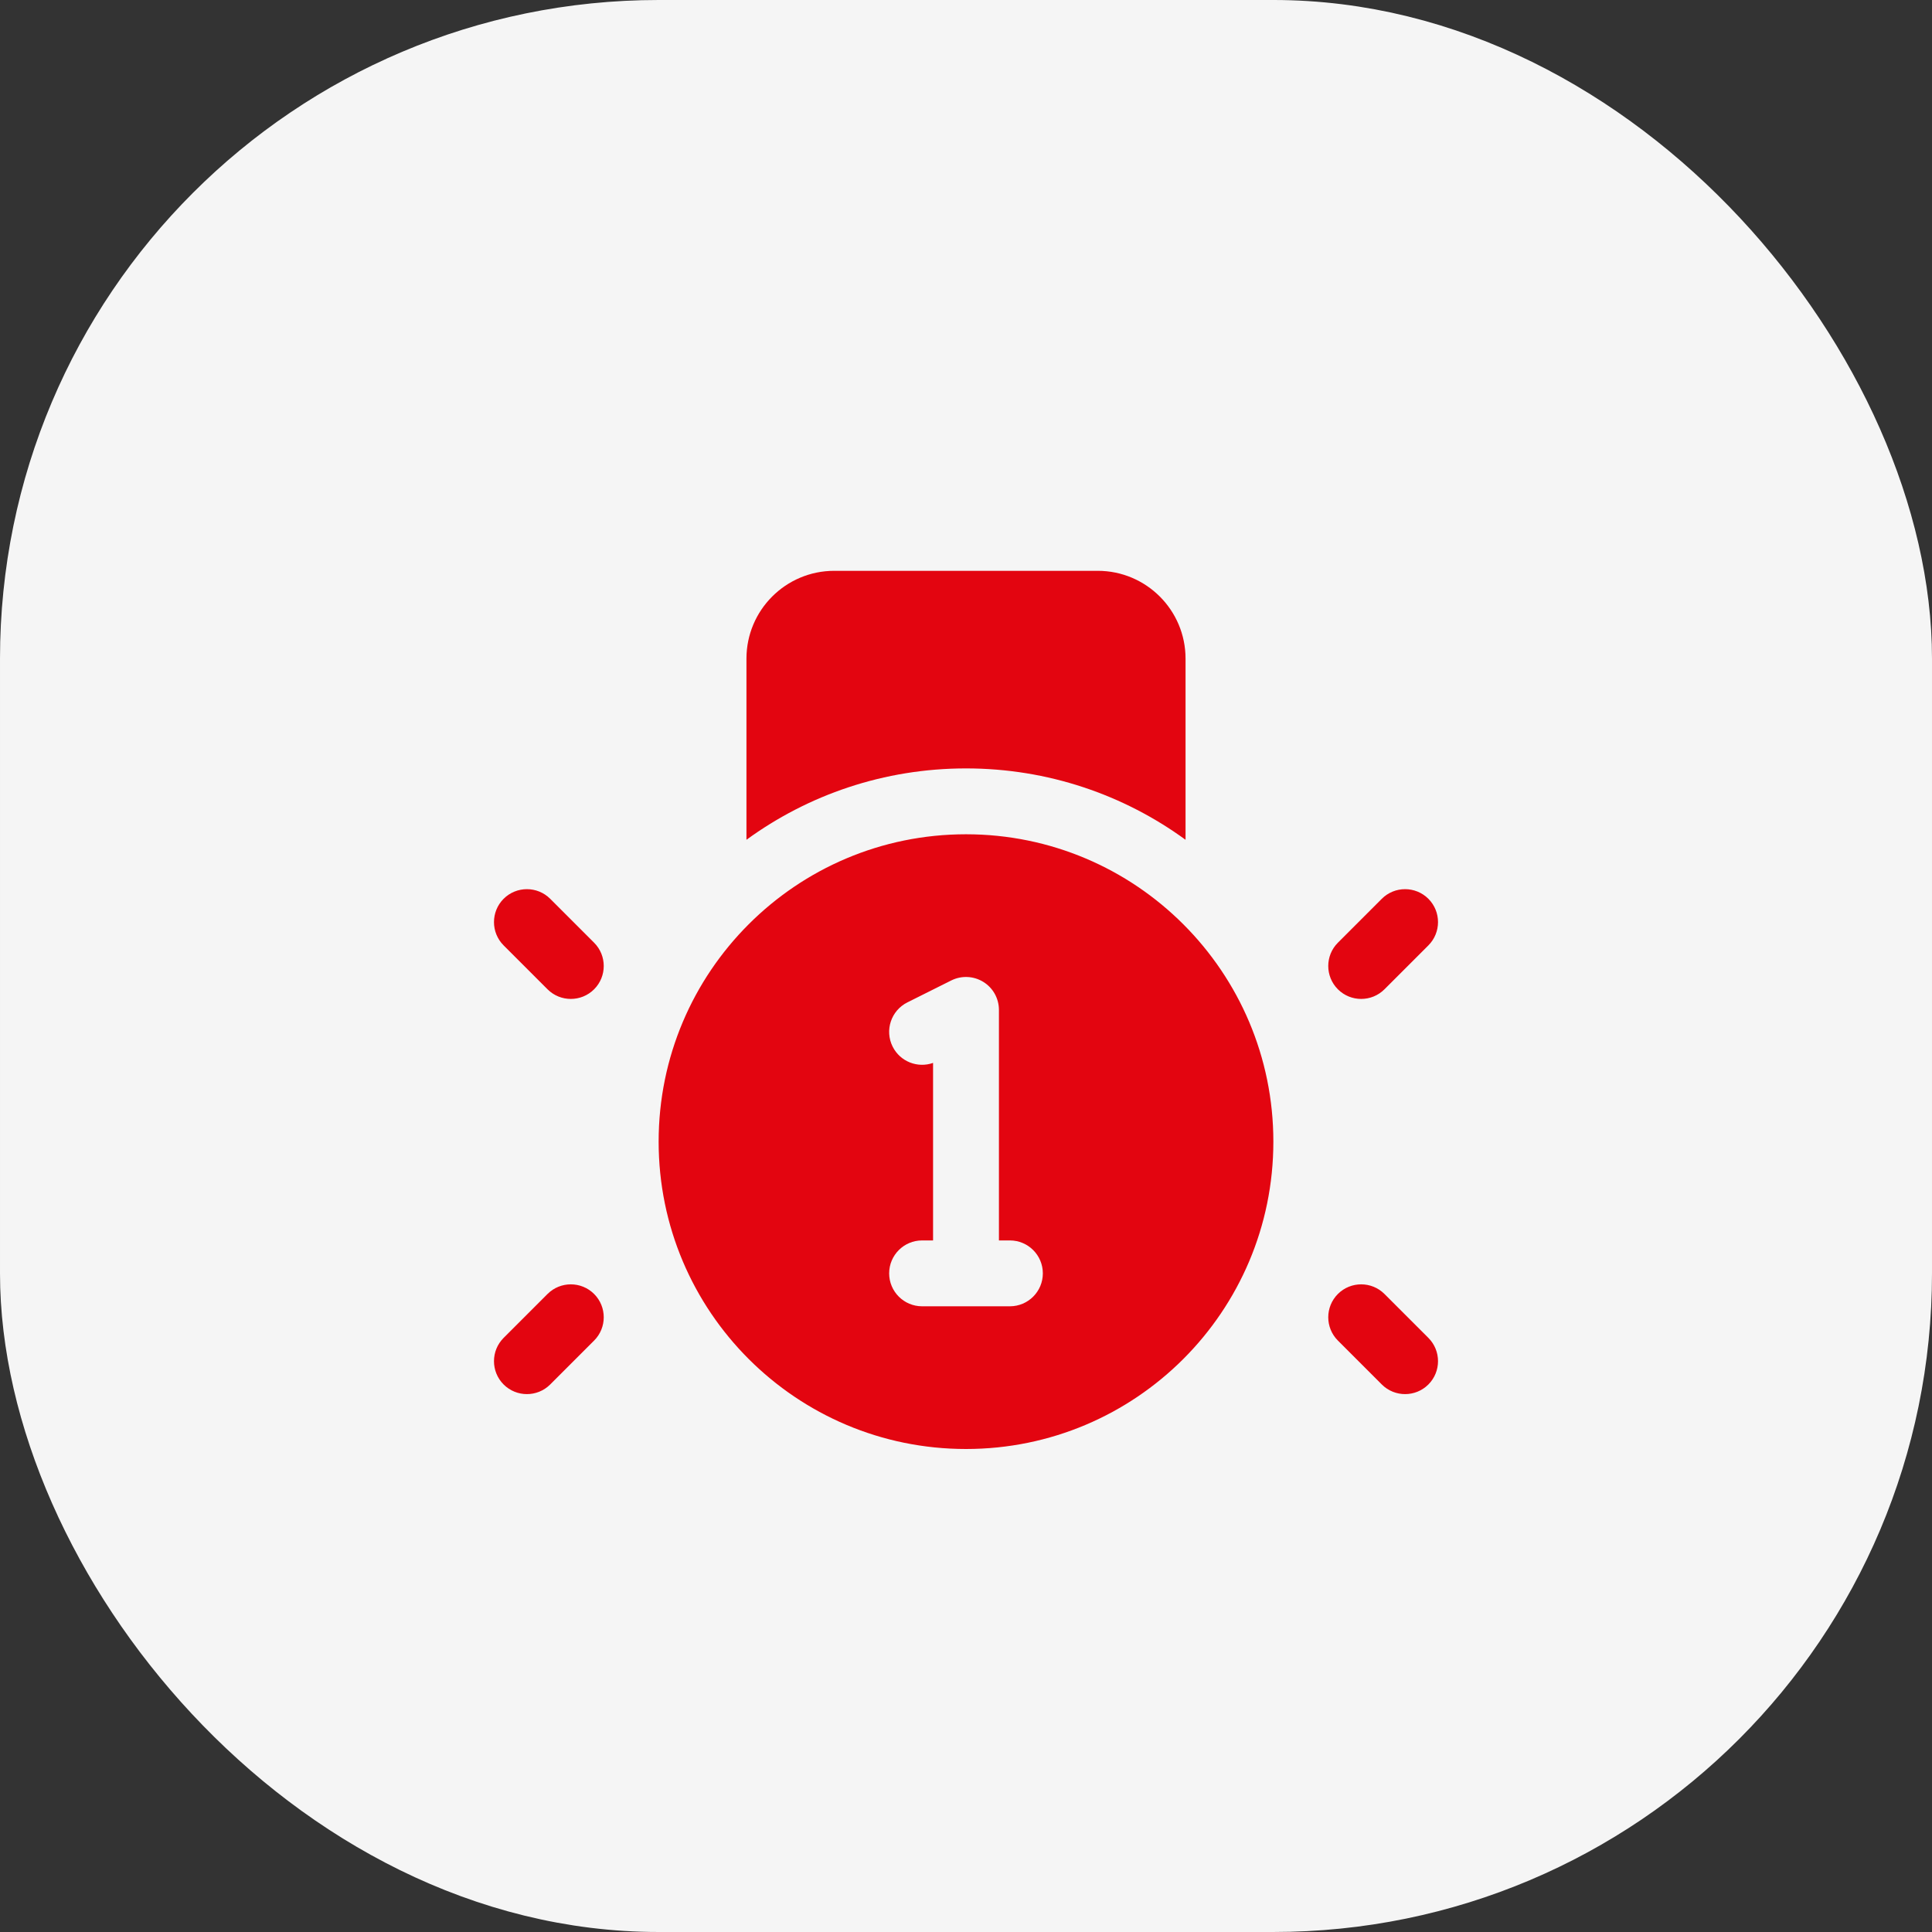
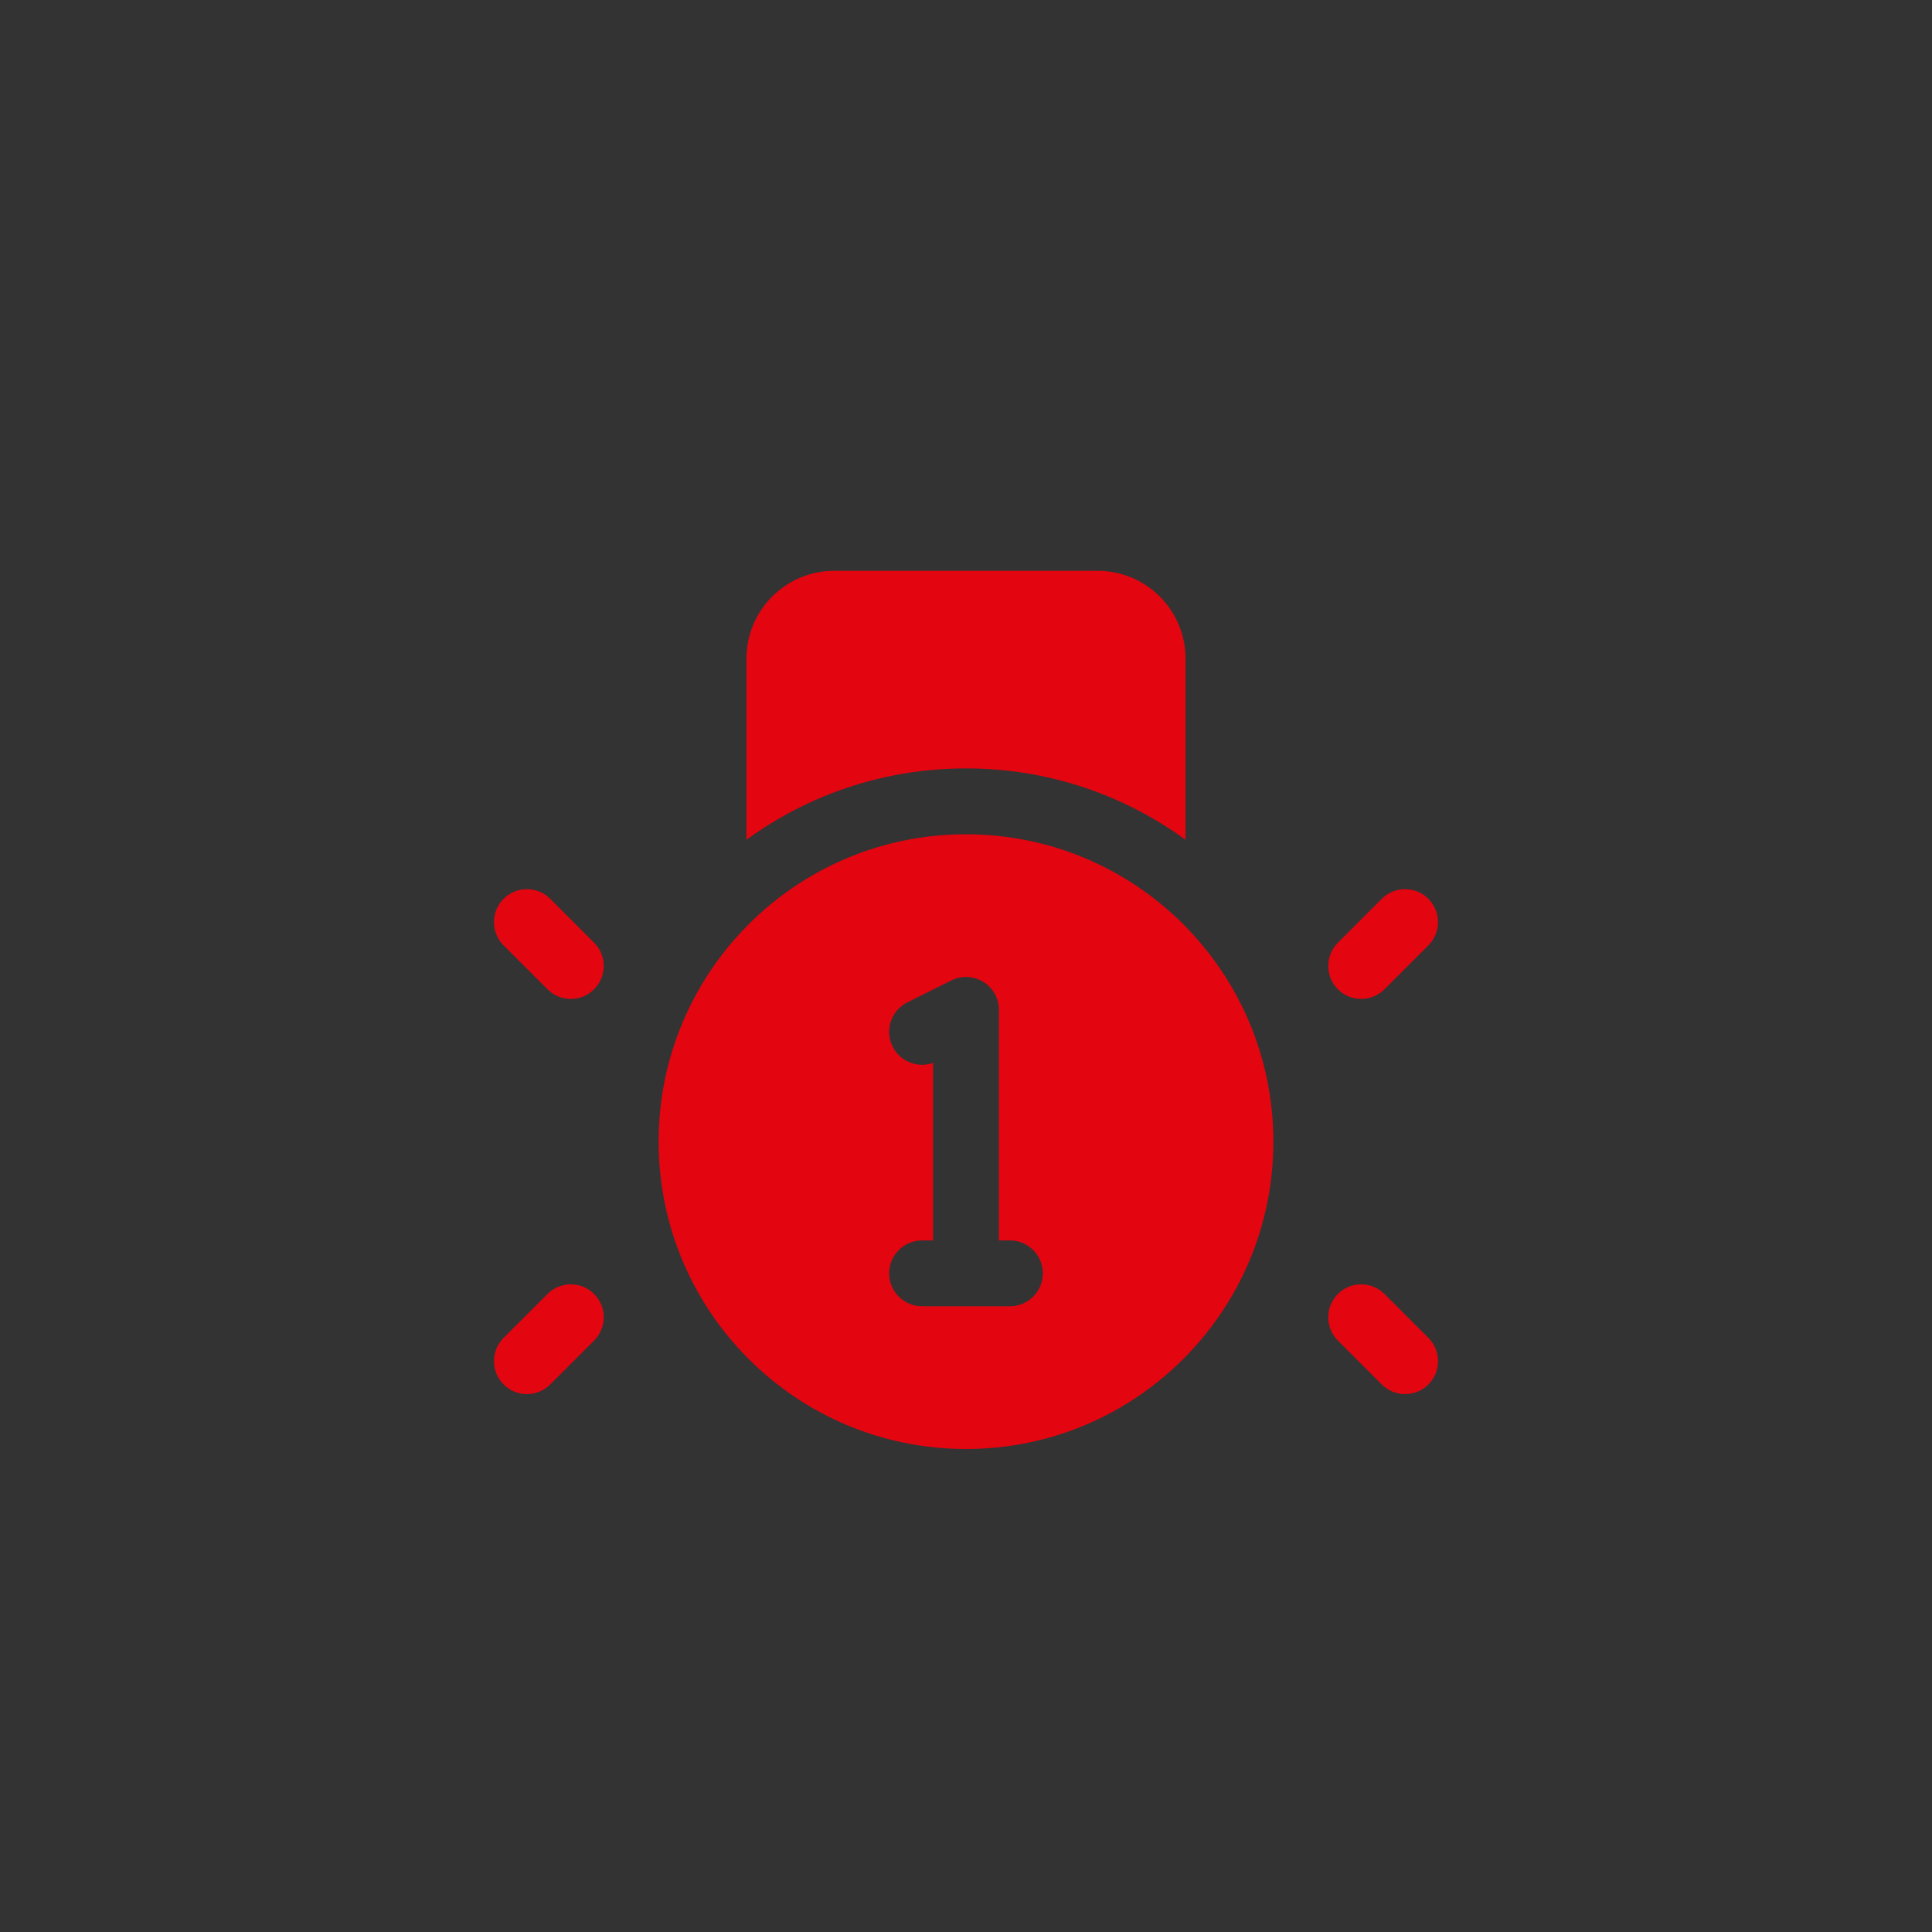
<svg xmlns="http://www.w3.org/2000/svg" width="88" height="88" viewBox="0 0 88 88" fill="none">
  <rect x="0" y="0" width="88" height="88" fill="#333333" stroke="none" />
-   <rect x="2" y="2" width="84" height="84" rx="28" fill="#F5F5F5" stroke="#F5F5F5" stroke-width="4" />
  <path fill-rule="evenodd" clip-rule="evenodd" d="M54 30V38.251C51.194 36.206 47.738 35 44 35C40.262 35 36.806 36.206 34 38.251V30C34 27.791 35.791 26 38 26H50C52.209 26 54 27.791 54 30ZM65.061 43.061C65.646 42.475 65.646 41.525 65.061 40.939C64.475 40.354 63.525 40.354 62.939 40.939L60.939 42.939C60.354 43.525 60.354 44.475 60.939 45.061C61.525 45.646 62.475 45.646 63.061 45.061L65.061 43.061ZM60.939 58.939C61.525 58.354 62.475 58.354 63.061 58.939L65.061 60.939C65.646 61.525 65.646 62.475 65.061 63.061C64.475 63.646 63.525 63.646 62.939 63.061L60.939 61.061C60.354 60.475 60.354 59.525 60.939 58.939ZM22.939 43.061C22.354 42.475 22.354 41.525 22.939 40.939C23.525 40.354 24.475 40.354 25.061 40.939L27.061 42.939C27.646 43.525 27.646 44.475 27.061 45.061C26.475 45.646 25.525 45.646 24.939 45.061L22.939 43.061ZM27.061 58.939C26.475 58.354 25.525 58.354 24.939 58.939L22.939 60.939C22.354 61.525 22.354 62.475 22.939 63.061C23.525 63.646 24.475 63.646 25.061 63.061L27.061 61.061C27.646 60.475 27.646 59.525 27.061 58.939ZM44 66C51.732 66 58 59.732 58 52C58 44.268 51.732 38 44 38C36.268 38 30 44.268 30 52C30 59.732 36.268 66 44 66ZM45.5 46C45.5 45.48 45.231 44.997 44.789 44.724C44.346 44.451 43.794 44.426 43.329 44.658L41.329 45.658C40.588 46.029 40.288 46.93 40.658 47.671C41.001 48.356 41.796 48.664 42.5 48.414V56.5H42C41.172 56.5 40.5 57.172 40.5 58C40.5 58.828 41.172 59.5 42 59.5H44H46C46.828 59.5 47.5 58.828 47.5 58C47.5 57.172 46.828 56.5 46 56.5H45.5V46Z" fill="#E30510" />
</svg>